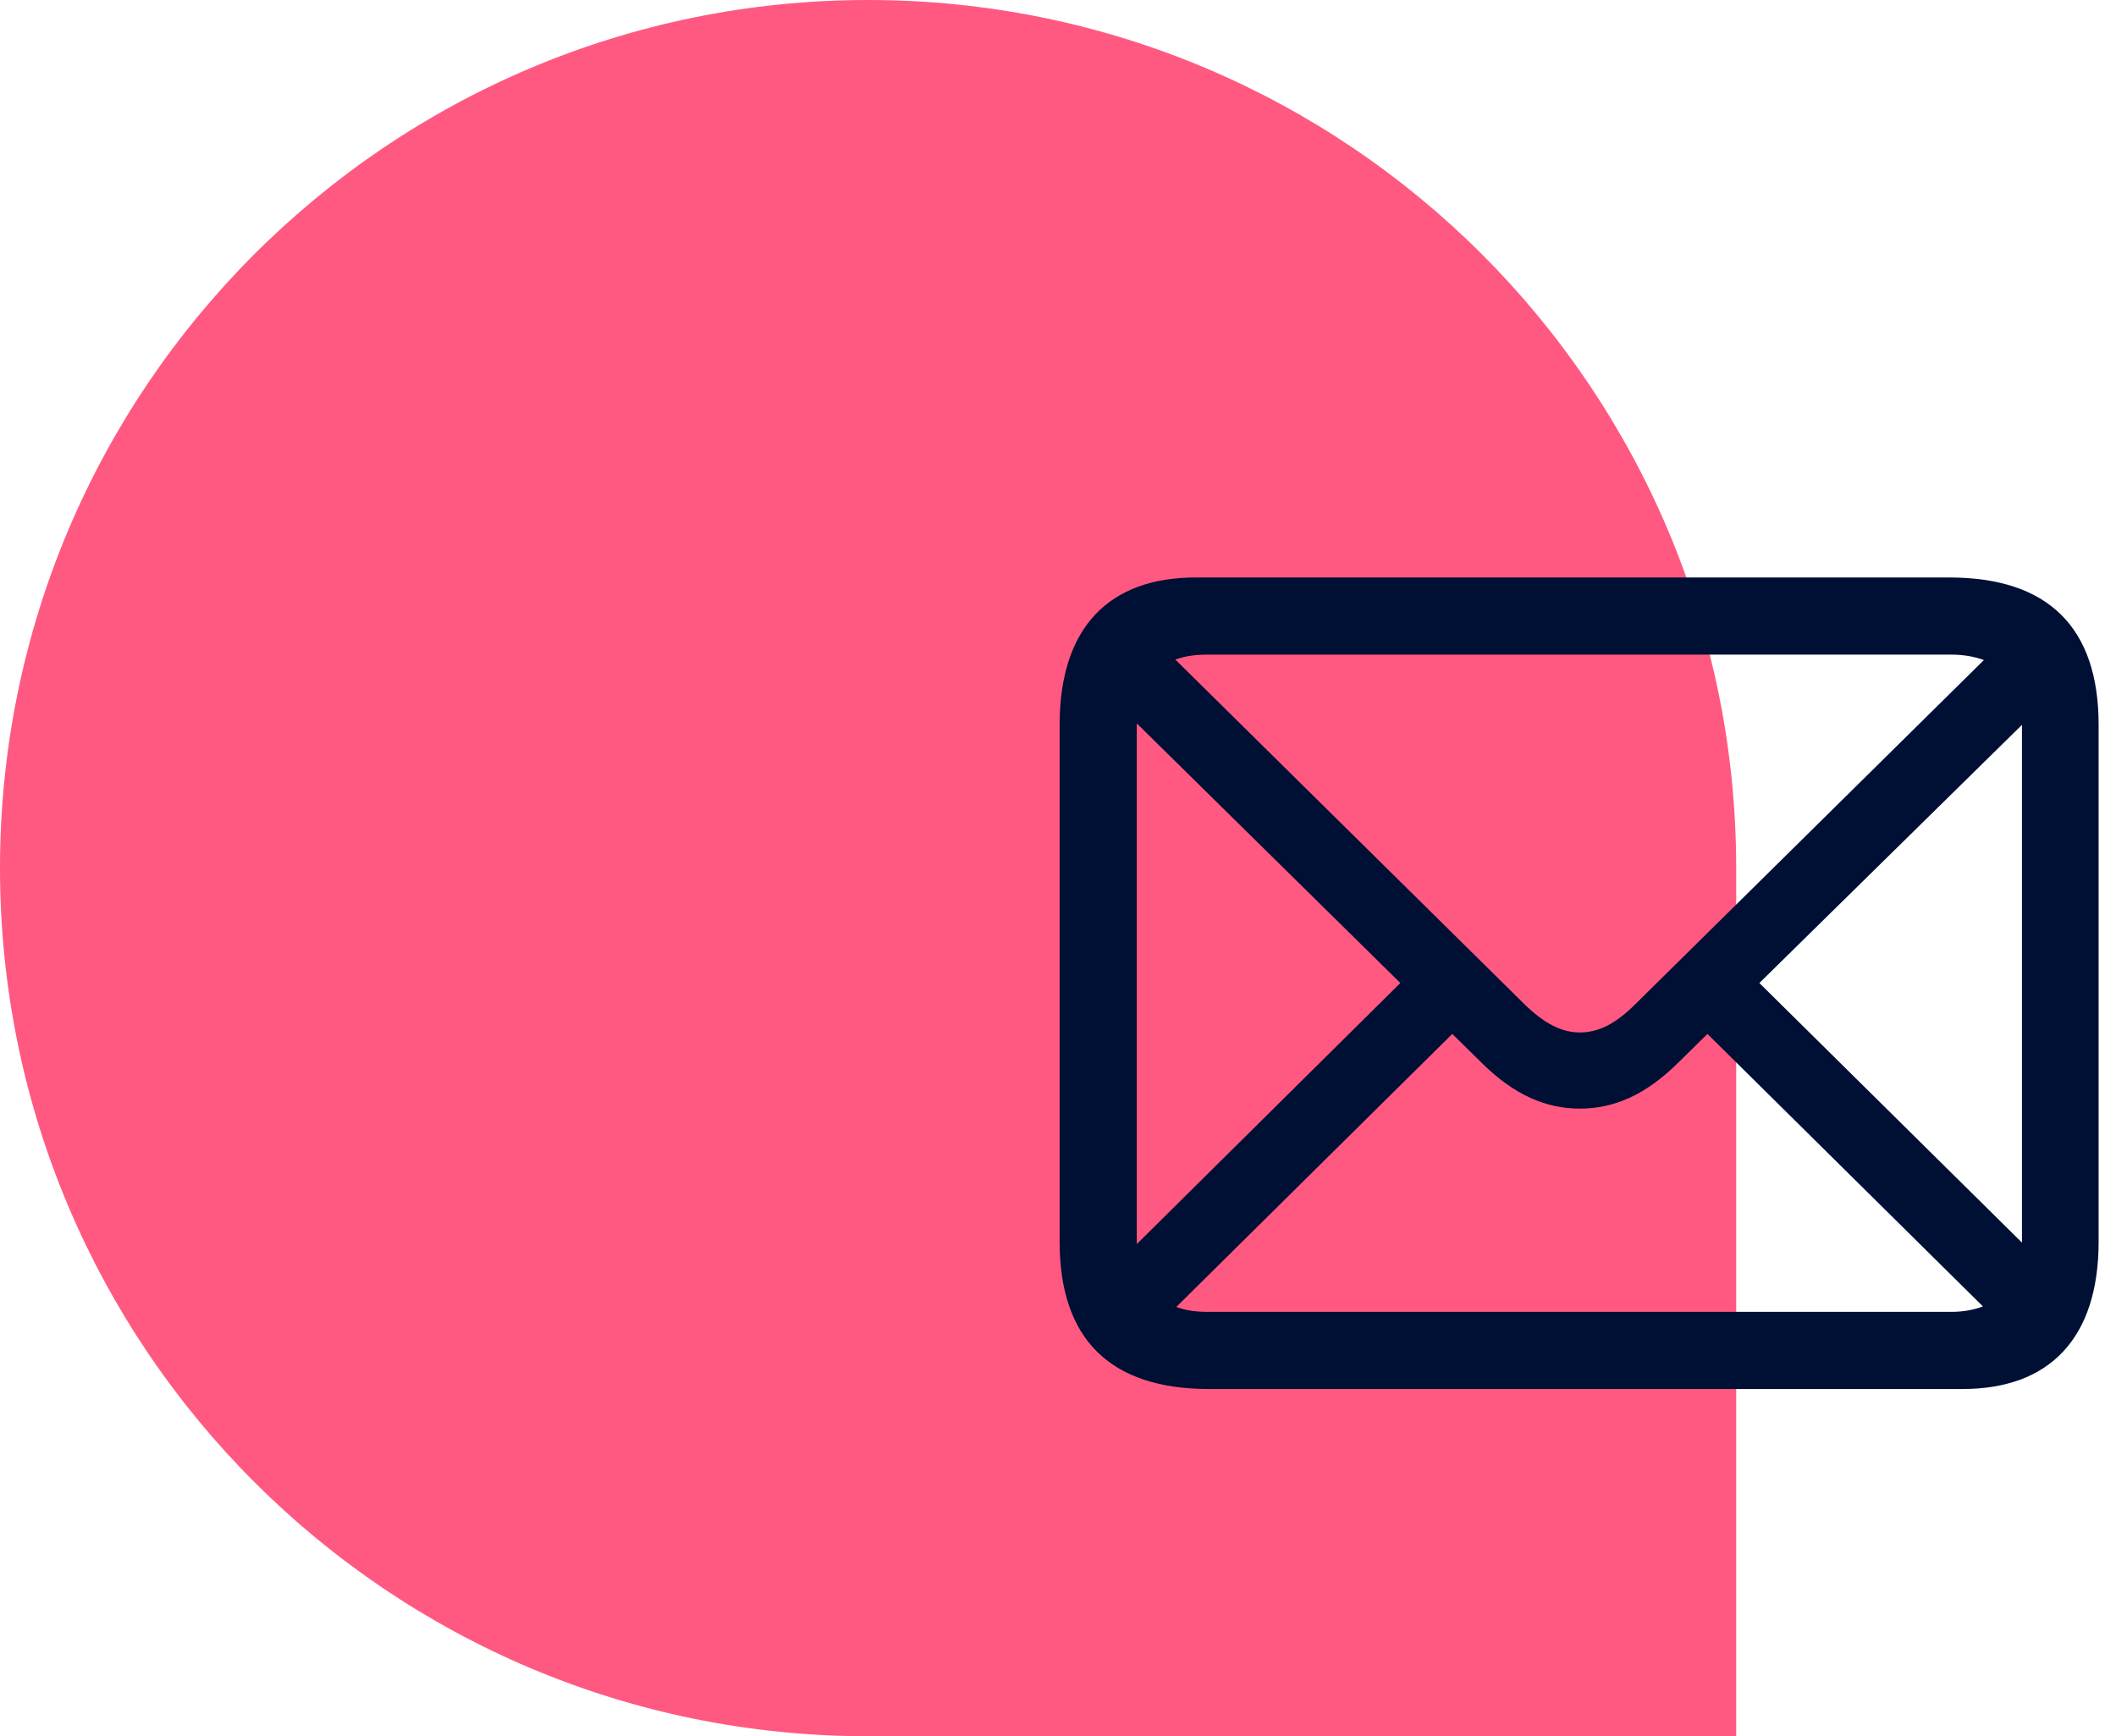
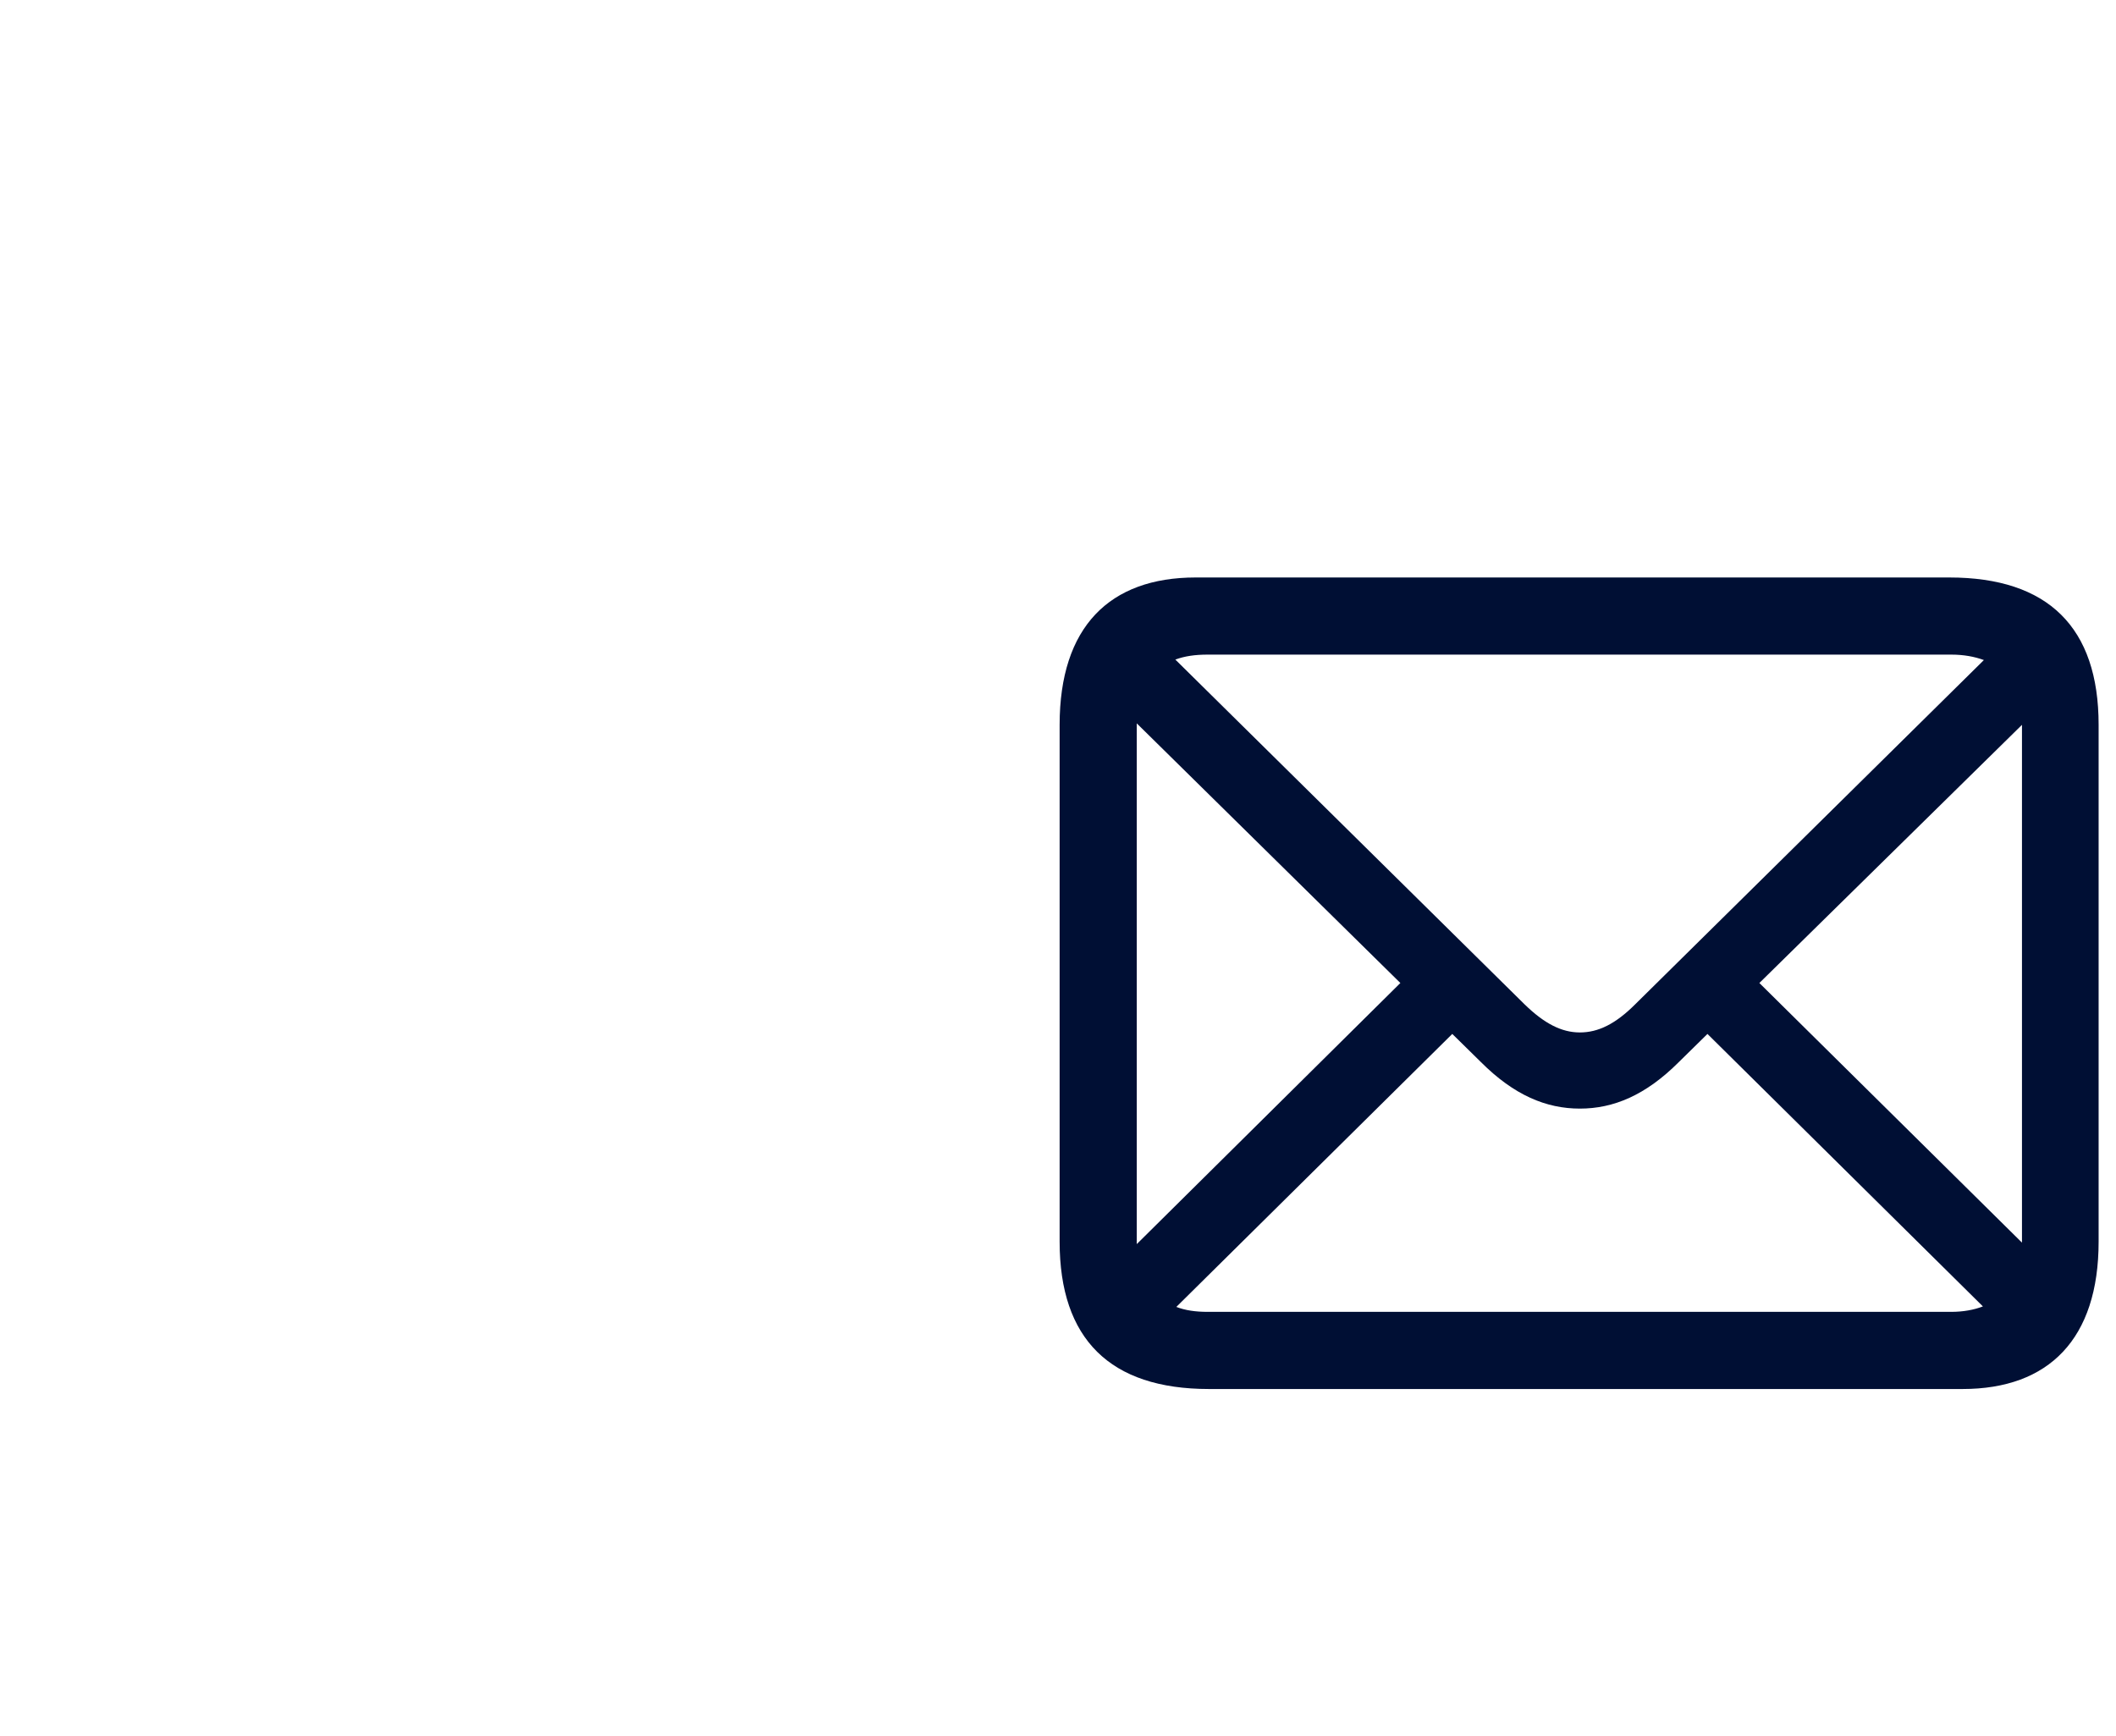
<svg xmlns="http://www.w3.org/2000/svg" width="117" height="96" viewBox="0 0 117 96" fill="none">
-   <path d="M48 8.39259e-06C21.49 3.75749e-06 -3.75749e-06 21.49 -8.39259e-06 48C-1.30277e-05 74.51 21.49 96 48 96L96 96L96 48C96 21.49 74.51 1.30277e-05 48 8.39259e-06Z" fill="#FF5981" />
  <path d="M66.848 76.801H108.52C113.277 76.801 116.039 74.039 116.039 68.652V40.078C116.039 34.691 113.25 31.93 107.781 31.93H66.109C61.352 31.93 58.59 34.664 58.59 40.078V68.652C58.59 74.039 61.379 76.801 66.848 76.801ZM84.293 55.527L64.988 36.469C65.508 36.277 66.082 36.195 66.766 36.195H107.891C108.574 36.195 109.176 36.305 109.695 36.496L90.418 55.527C89.324 56.621 88.367 57.086 87.356 57.086C86.344 57.086 85.387 56.594 84.293 55.527ZM62.855 68.57V39.996L77.43 54.352L62.855 68.789C62.855 68.57 62.855 68.57 62.855 68.57ZM111.801 40.16V68.707L97.281 54.352L111.801 40.078V40.16ZM66.766 72.535C66.109 72.535 65.535 72.453 65.043 72.262L80.301 57.168L81.887 58.727C83.719 60.559 85.496 61.297 87.356 61.297C89.215 61.297 90.992 60.559 92.824 58.727L94.41 57.168L109.641 72.234C109.148 72.426 108.547 72.535 107.891 72.535H66.766Z" fill="#000F34" />
</svg>